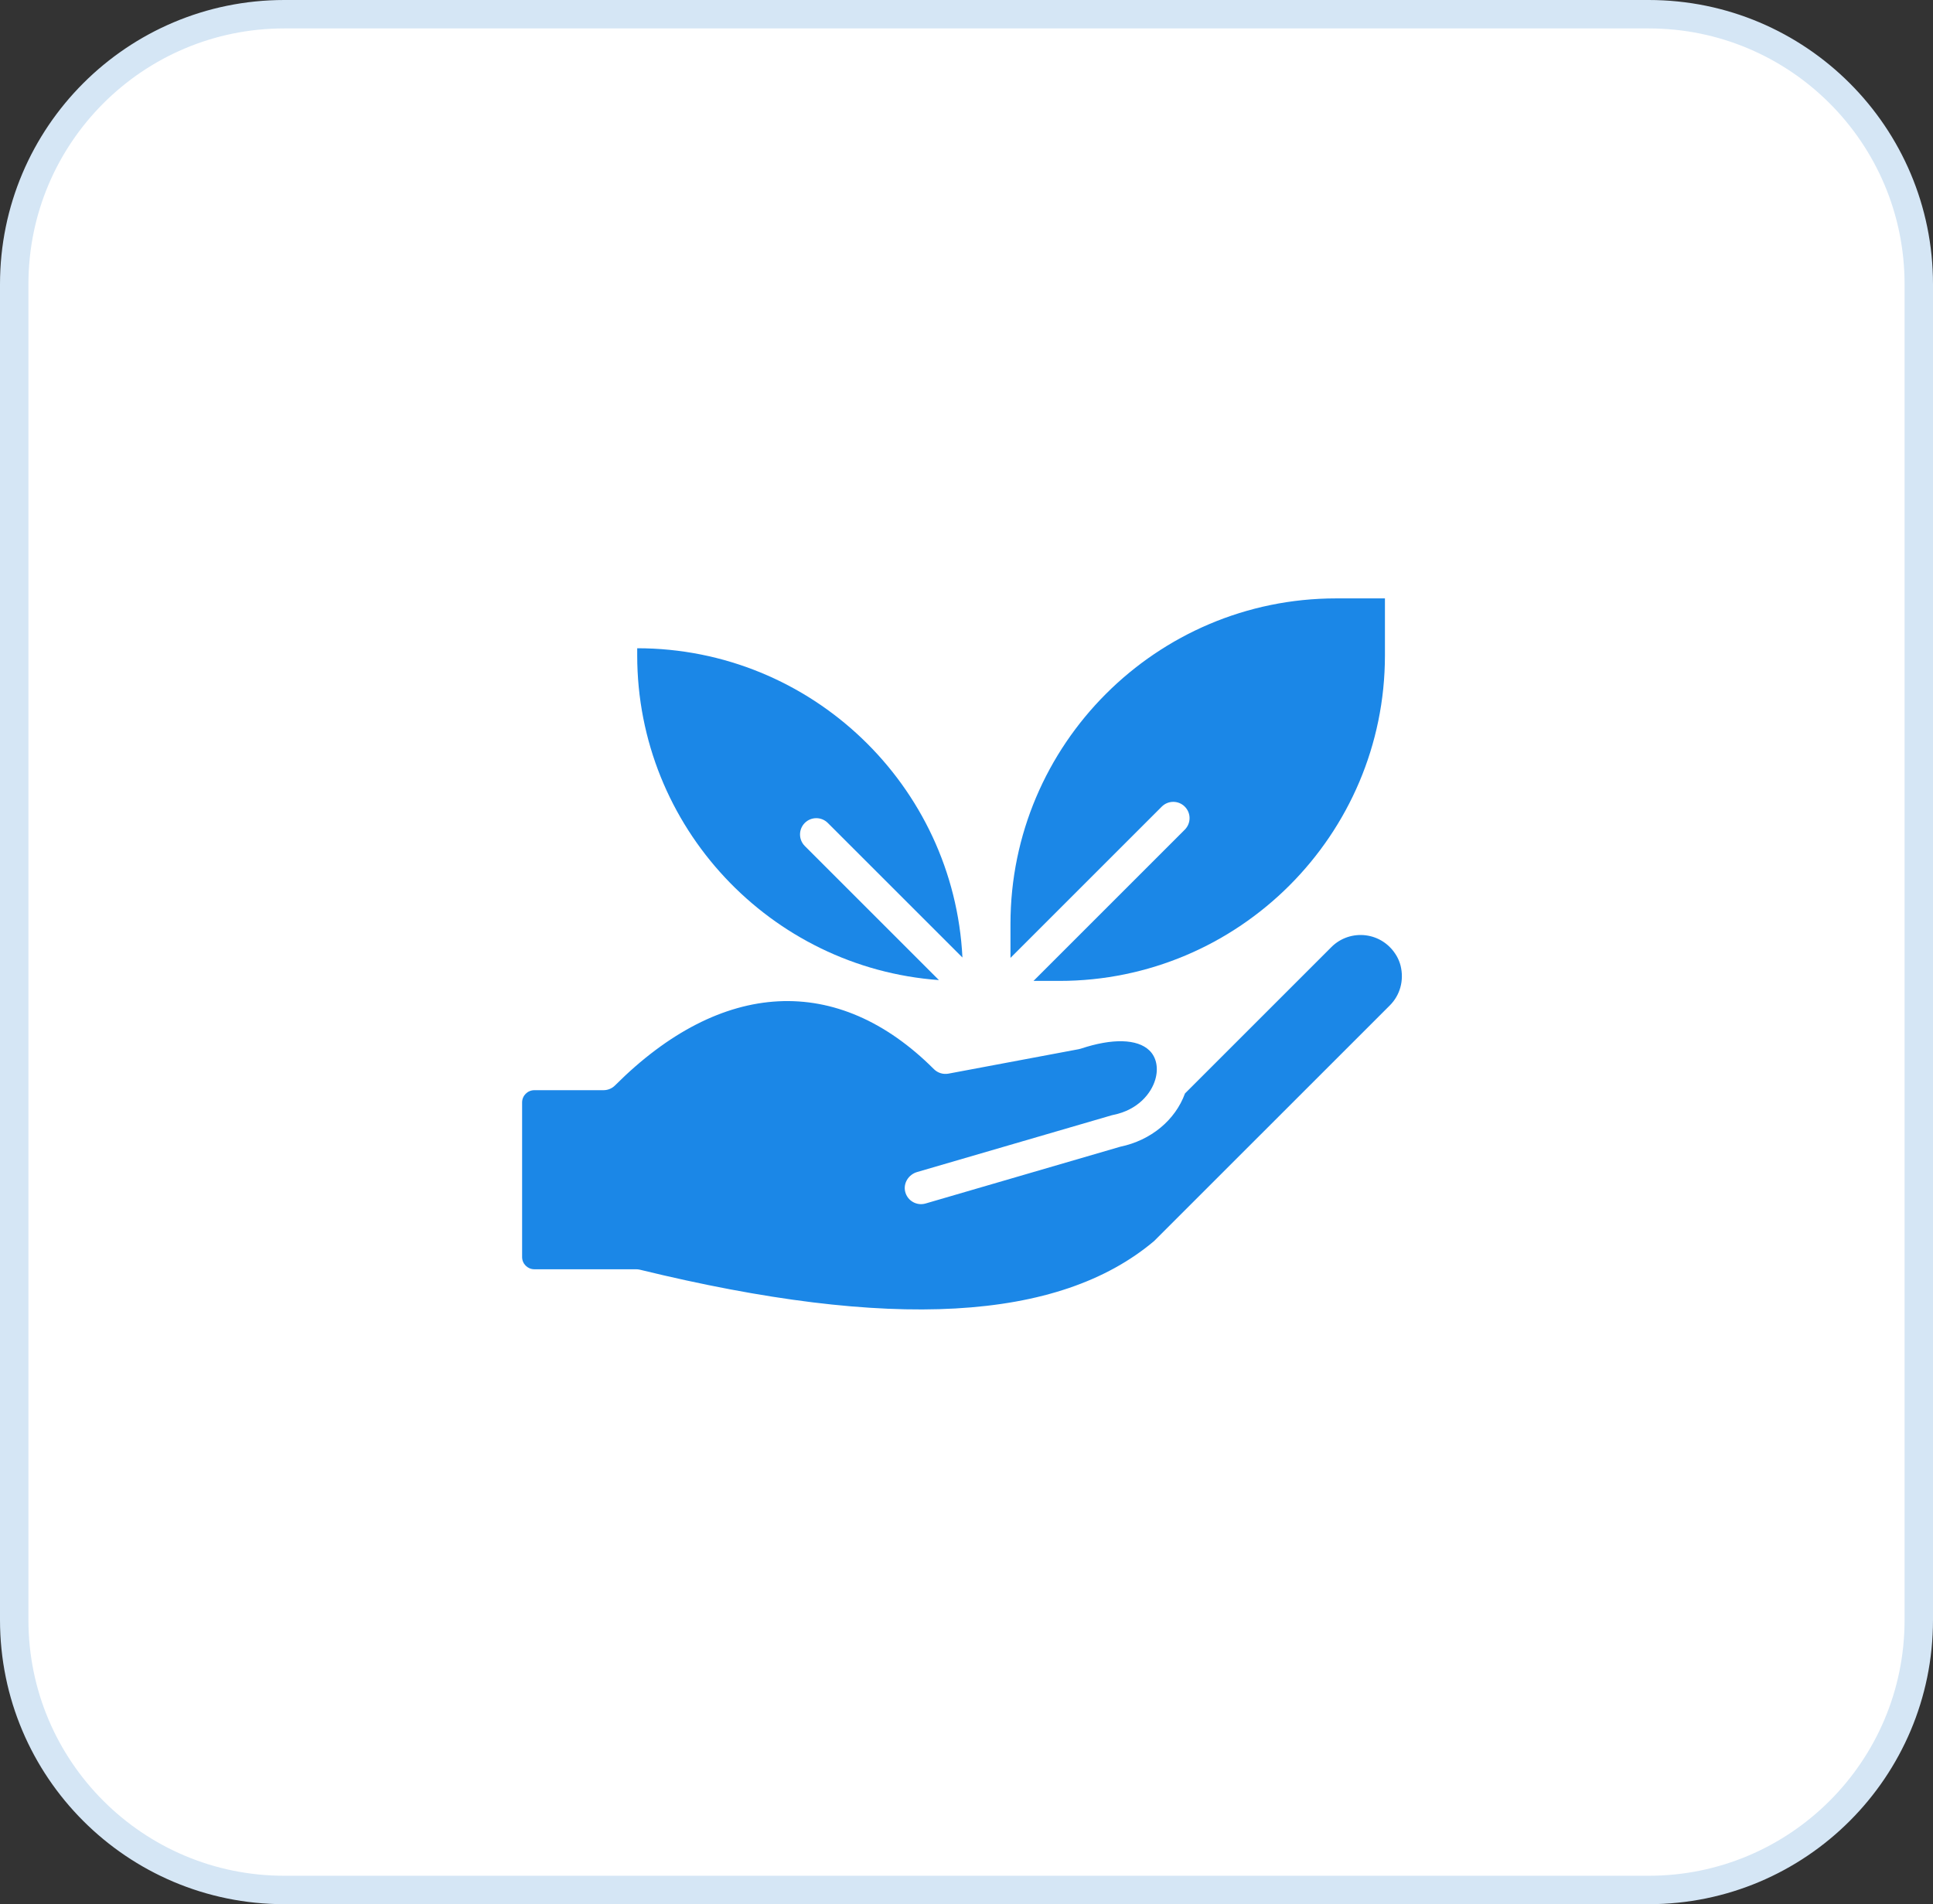
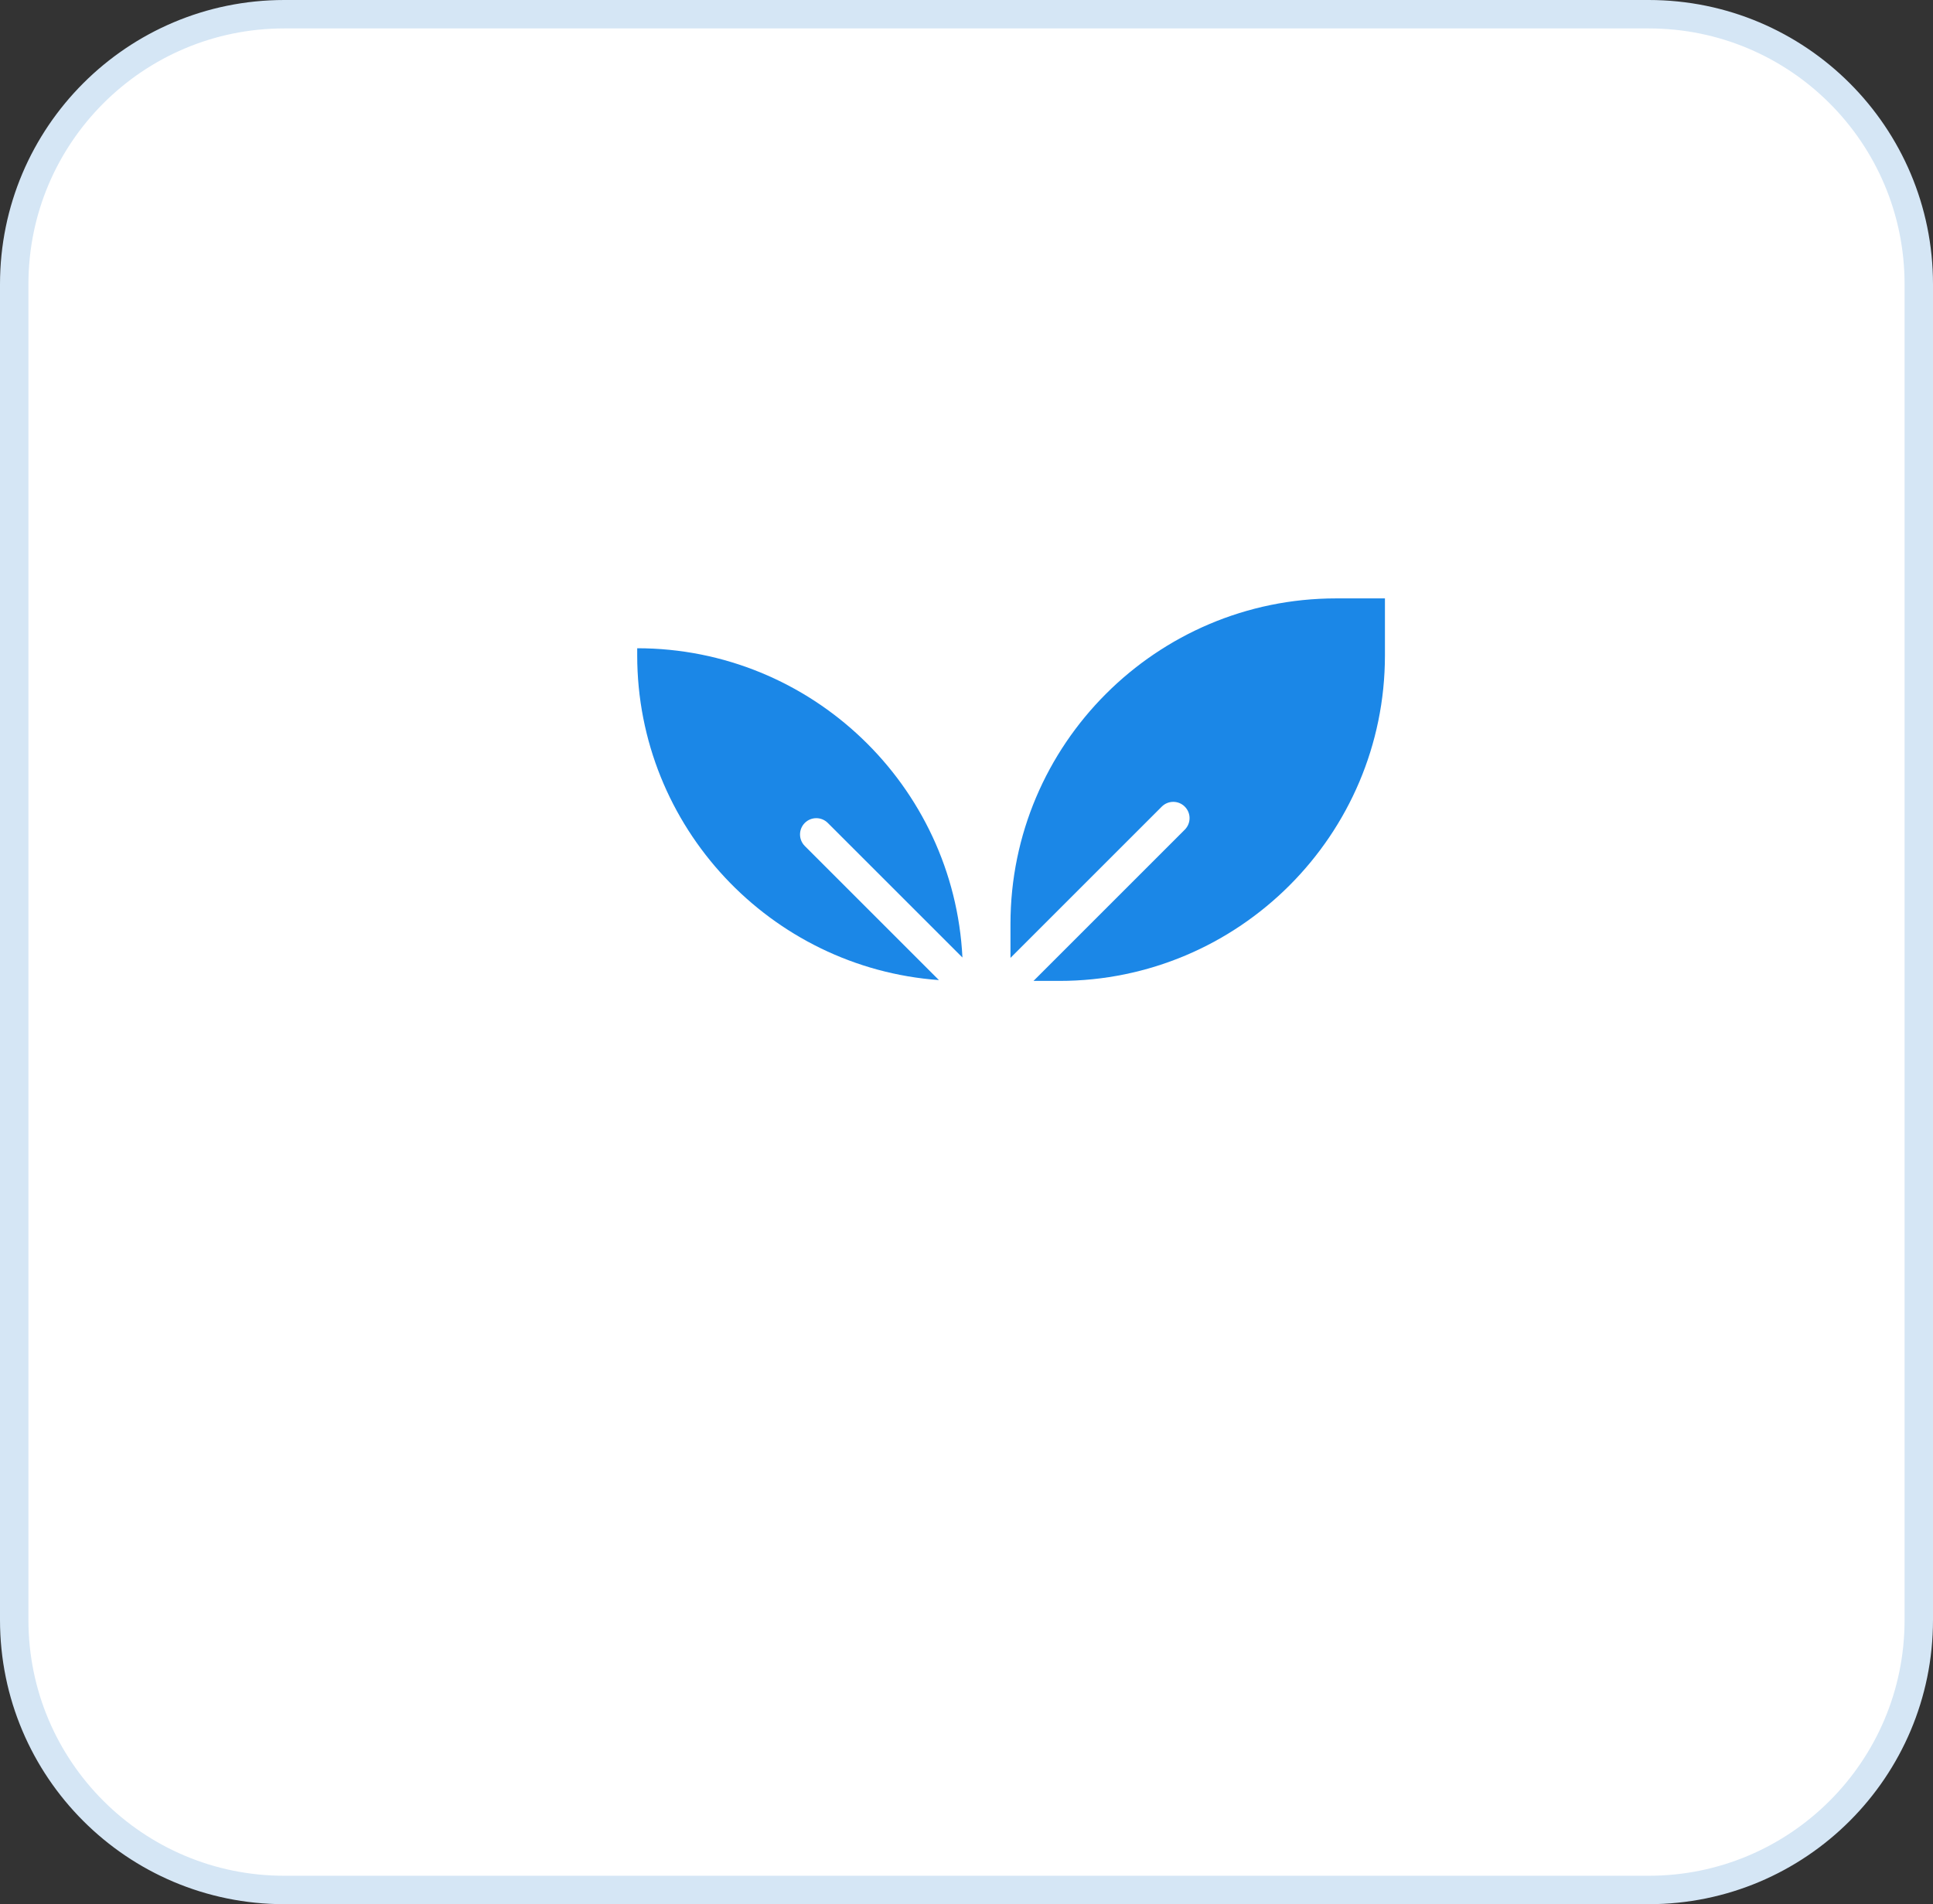
<svg xmlns="http://www.w3.org/2000/svg" width="68" height="67" viewBox="0 0 68 67" fill="none">
  <rect x="0" y="0" width="68" height="67" fill="#333333" stroke="none" />
  <path d="M10 0.5H58C63.247 0.5 67.5 4.753 67.5 10V57C67.5 62.247 63.247 66.5 58 66.5H10C4.753 66.5 0.5 62.247 0.5 57V10C0.5 4.753 4.753 0.5 10 0.5Z" fill="white" />
  <path d="M10 0.5H58C63.247 0.5 67.5 4.753 67.5 10V57C67.5 62.247 63.247 66.5 58 66.5H10C4.753 66.5 0.5 62.247 0.5 57V10C0.5 4.753 4.753 0.5 10 0.5Z" stroke="#D5E6F5" />
  <path d="M33.03 34.485L28.311 29.766C28.088 29.542 28.088 29.18 28.311 28.956C28.535 28.732 28.898 28.732 29.121 28.956L33.857 33.691C33.557 27.64 28.54 22.809 22.416 22.809V23.061C22.416 29.094 27.105 34.053 33.03 34.485Z" fill="#1B87E7" />
  <path d="M40.869 28.382C41.093 28.158 41.456 28.158 41.679 28.382C41.903 28.605 41.903 28.968 41.679 29.192L36.357 34.514H37.265C43.581 34.514 48.72 29.376 48.72 23.059V21.055H47.002C40.686 21.055 35.547 26.193 35.547 32.51V33.704L40.869 28.382Z" fill="#1B87E7" />
-   <path d="M46.837 33.323L41.686 38.474C41.342 39.415 40.487 40.124 39.41 40.348L32.56 42.346C32.251 42.436 31.926 42.253 31.845 41.939C31.766 41.635 31.961 41.327 32.262 41.239L39.112 39.241C39.129 39.237 39.146 39.233 39.163 39.229C40.036 39.053 40.499 38.471 40.641 37.985C40.759 37.583 40.681 37.199 40.433 36.96C40.009 36.551 39.131 36.529 38.024 36.897C37.998 36.906 37.972 36.913 37.946 36.917L33.364 37.777C33.178 37.811 32.987 37.752 32.854 37.619C29.471 34.236 25.382 34.445 21.636 38.191C21.529 38.299 21.383 38.359 21.231 38.359H18.797C18.56 38.359 18.367 38.552 18.367 38.789V44.23C18.367 44.467 18.56 44.66 18.797 44.66H22.376C22.422 44.66 22.468 44.665 22.513 44.676C31.331 46.828 37.248 46.498 40.602 43.665L48.891 35.377C49.252 35.016 49.399 34.497 49.27 33.976C49.24 33.859 49.194 33.746 49.134 33.641C48.631 32.772 47.494 32.666 46.837 33.323Z" fill="#1B87E7" />
</svg>